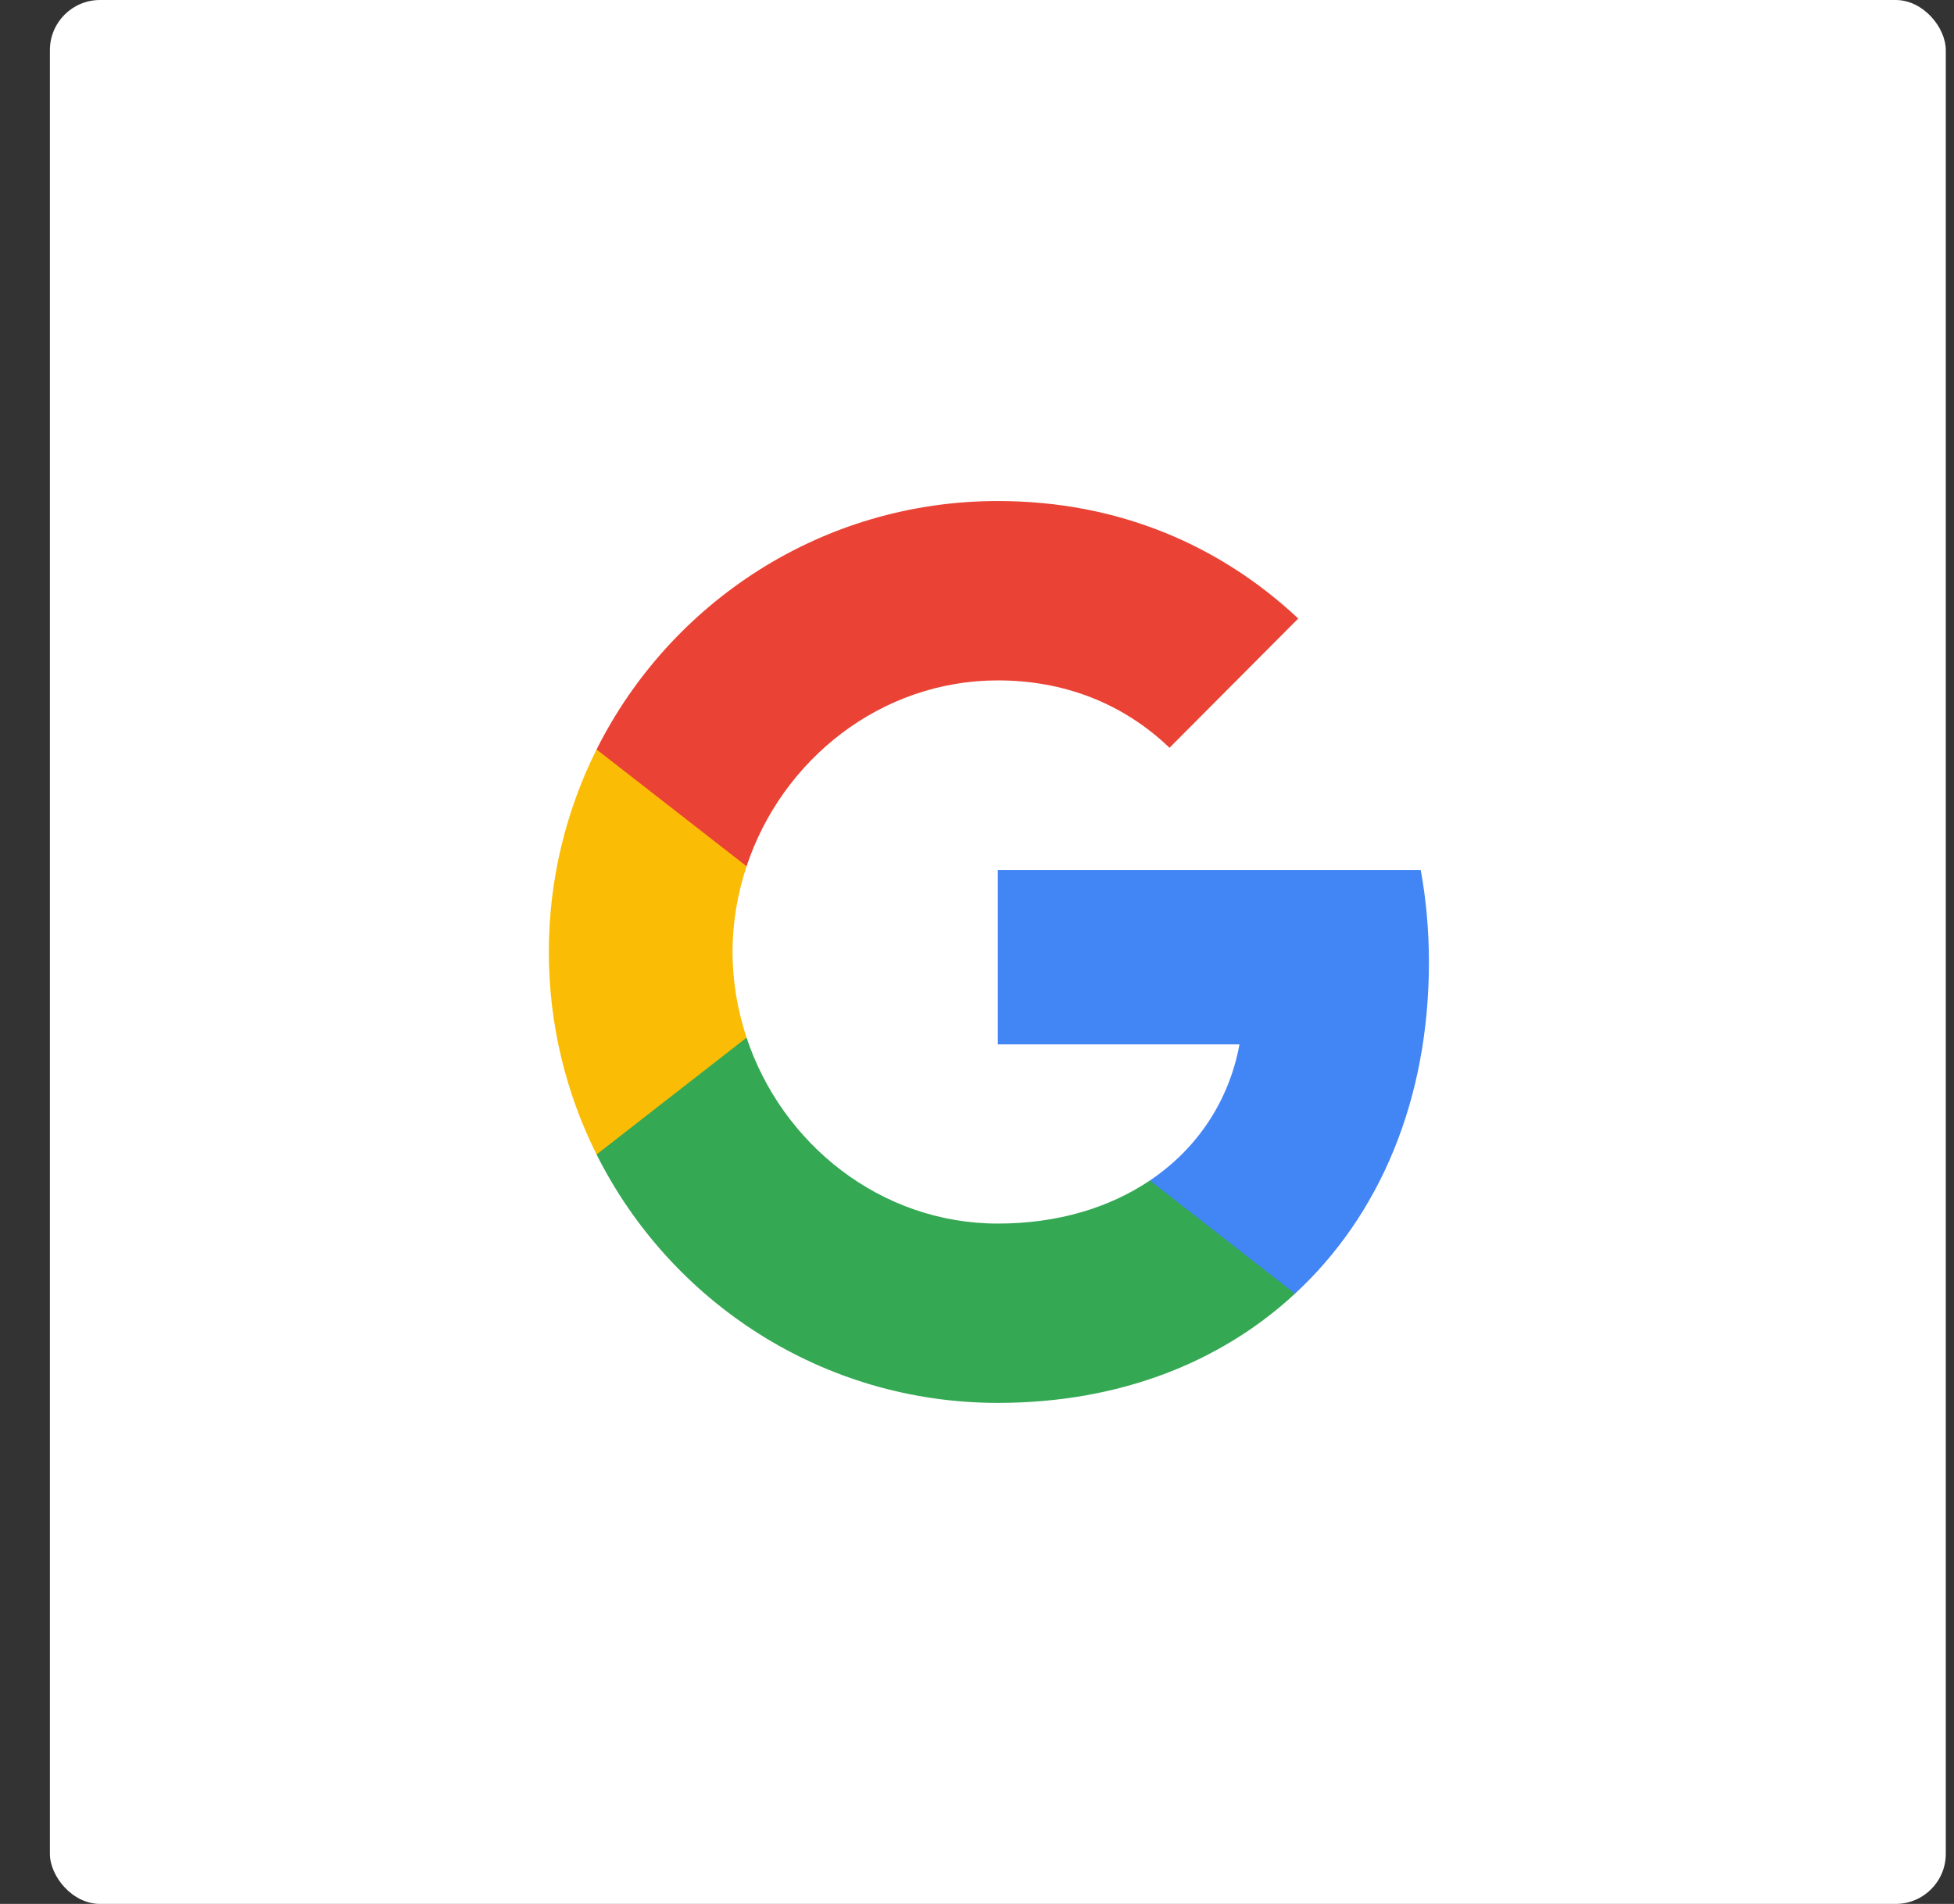
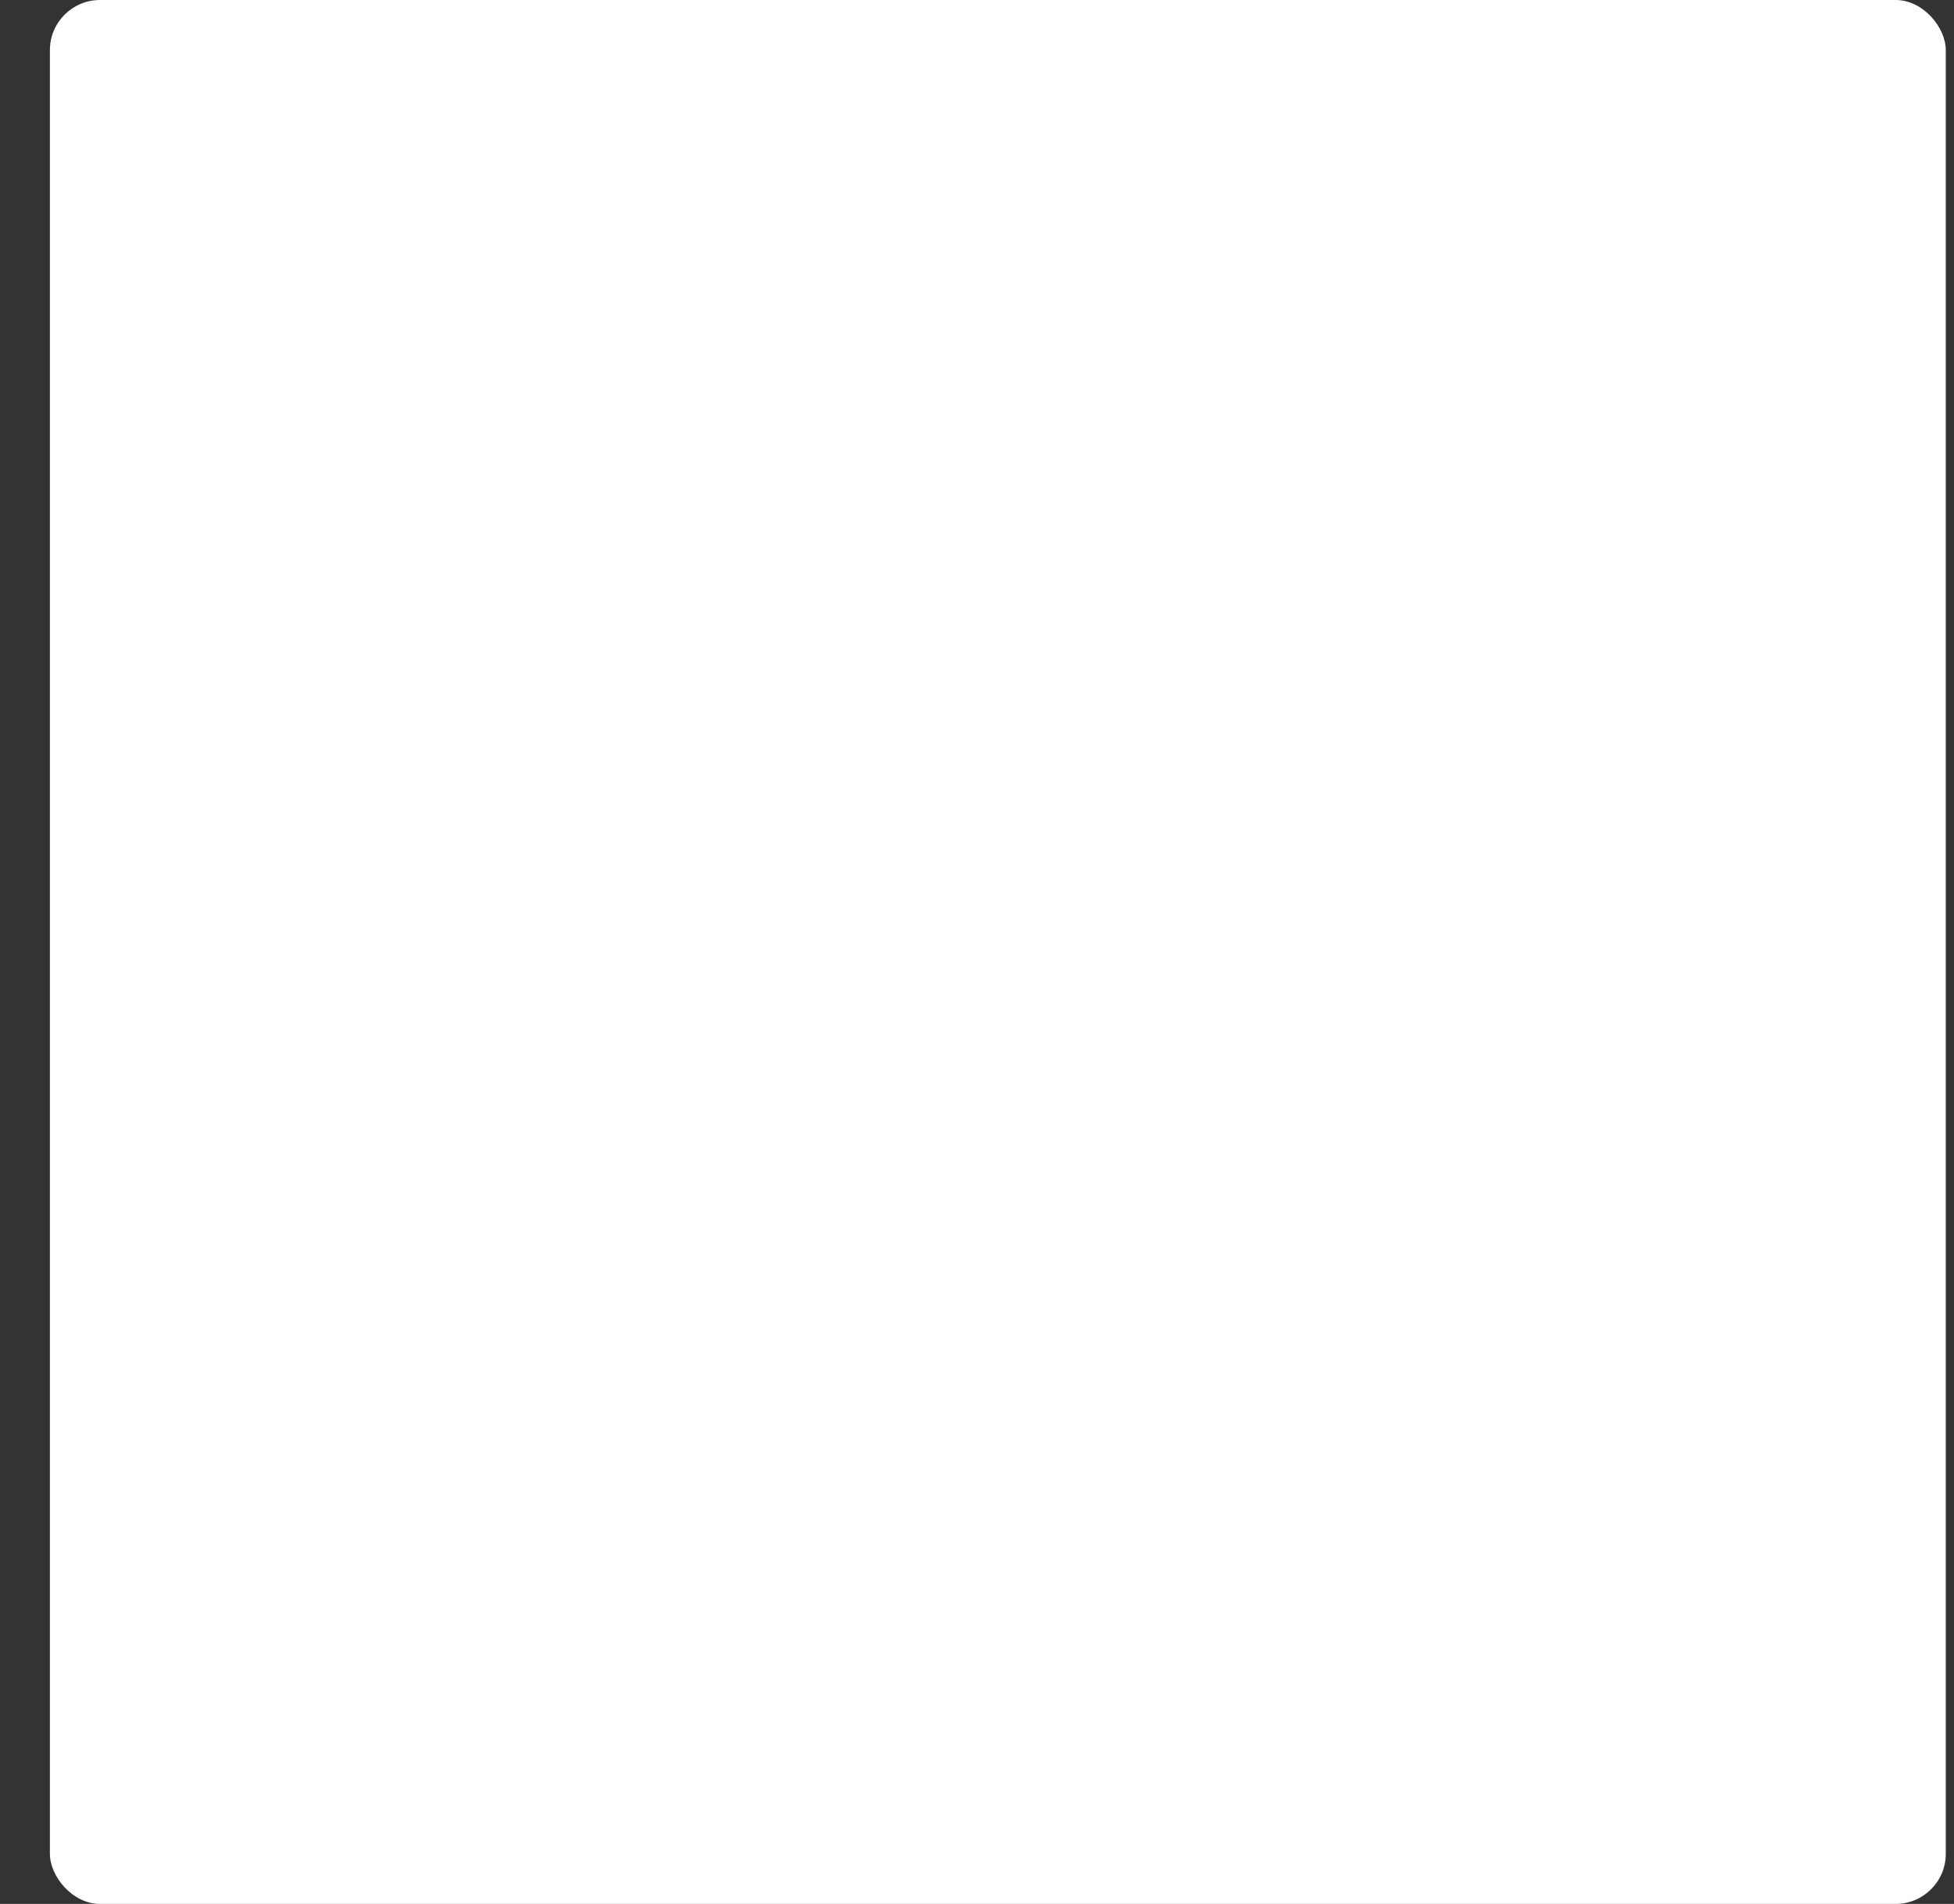
<svg xmlns="http://www.w3.org/2000/svg" width="39" height="38" viewBox="0 0 39 38">
  <rect x="0" y="0" width="39" height="38" fill="#333333" stroke="none" />
  <g fill="none" fill-rule="evenodd" transform="translate(.996)">
    <rect width="37.84" height="38" fill="#FFF" rx="1" />
    <g>
-       <path fill="#4285F4" d="M17.566 9.205c0-.639-.057-1.252-.163-1.841H8.962v3.481h4.823c-.208 1.125-.839 2.078-1.788 2.716v2.259h2.896c1.695-1.567 2.673-3.875 2.673-6.615z" transform="translate(9.958 10)" />
-       <path fill="#34A853" d="M8.962 18c2.42 0 4.448-.806 5.931-2.18l-2.896-2.259c-.803.54-1.83.86-3.035.86-2.334 0-4.31-1.584-5.015-3.711H.953v2.332C2.428 15.983 5.46 18 8.962 18z" transform="translate(9.958 10)" />
-       <path fill="#FBBC05" d="M3.947 10.71c-.179-.54-.28-1.117-.28-1.71s.101-1.17.28-1.71V4.958H.953C.346 6.173 0 7.548 0 9s.346 2.827.953 4.042l2.994-2.332z" transform="translate(9.958 10)" />
-       <path fill="#EA4335" d="M8.962 3.58c1.316 0 2.497.454 3.426 1.345l2.57-2.58C13.406.891 11.378 0 8.962 0 5.459 0 2.428 2.017.953 4.958L3.947 7.29c.705-2.127 2.68-3.71 5.015-3.71z" transform="translate(9.958 10)" />
-       <path d="M0 0L17.924 0 17.924 18 0 18z" transform="translate(9.958 10)" />
-     </g>
+       </g>
  </g>
</svg>